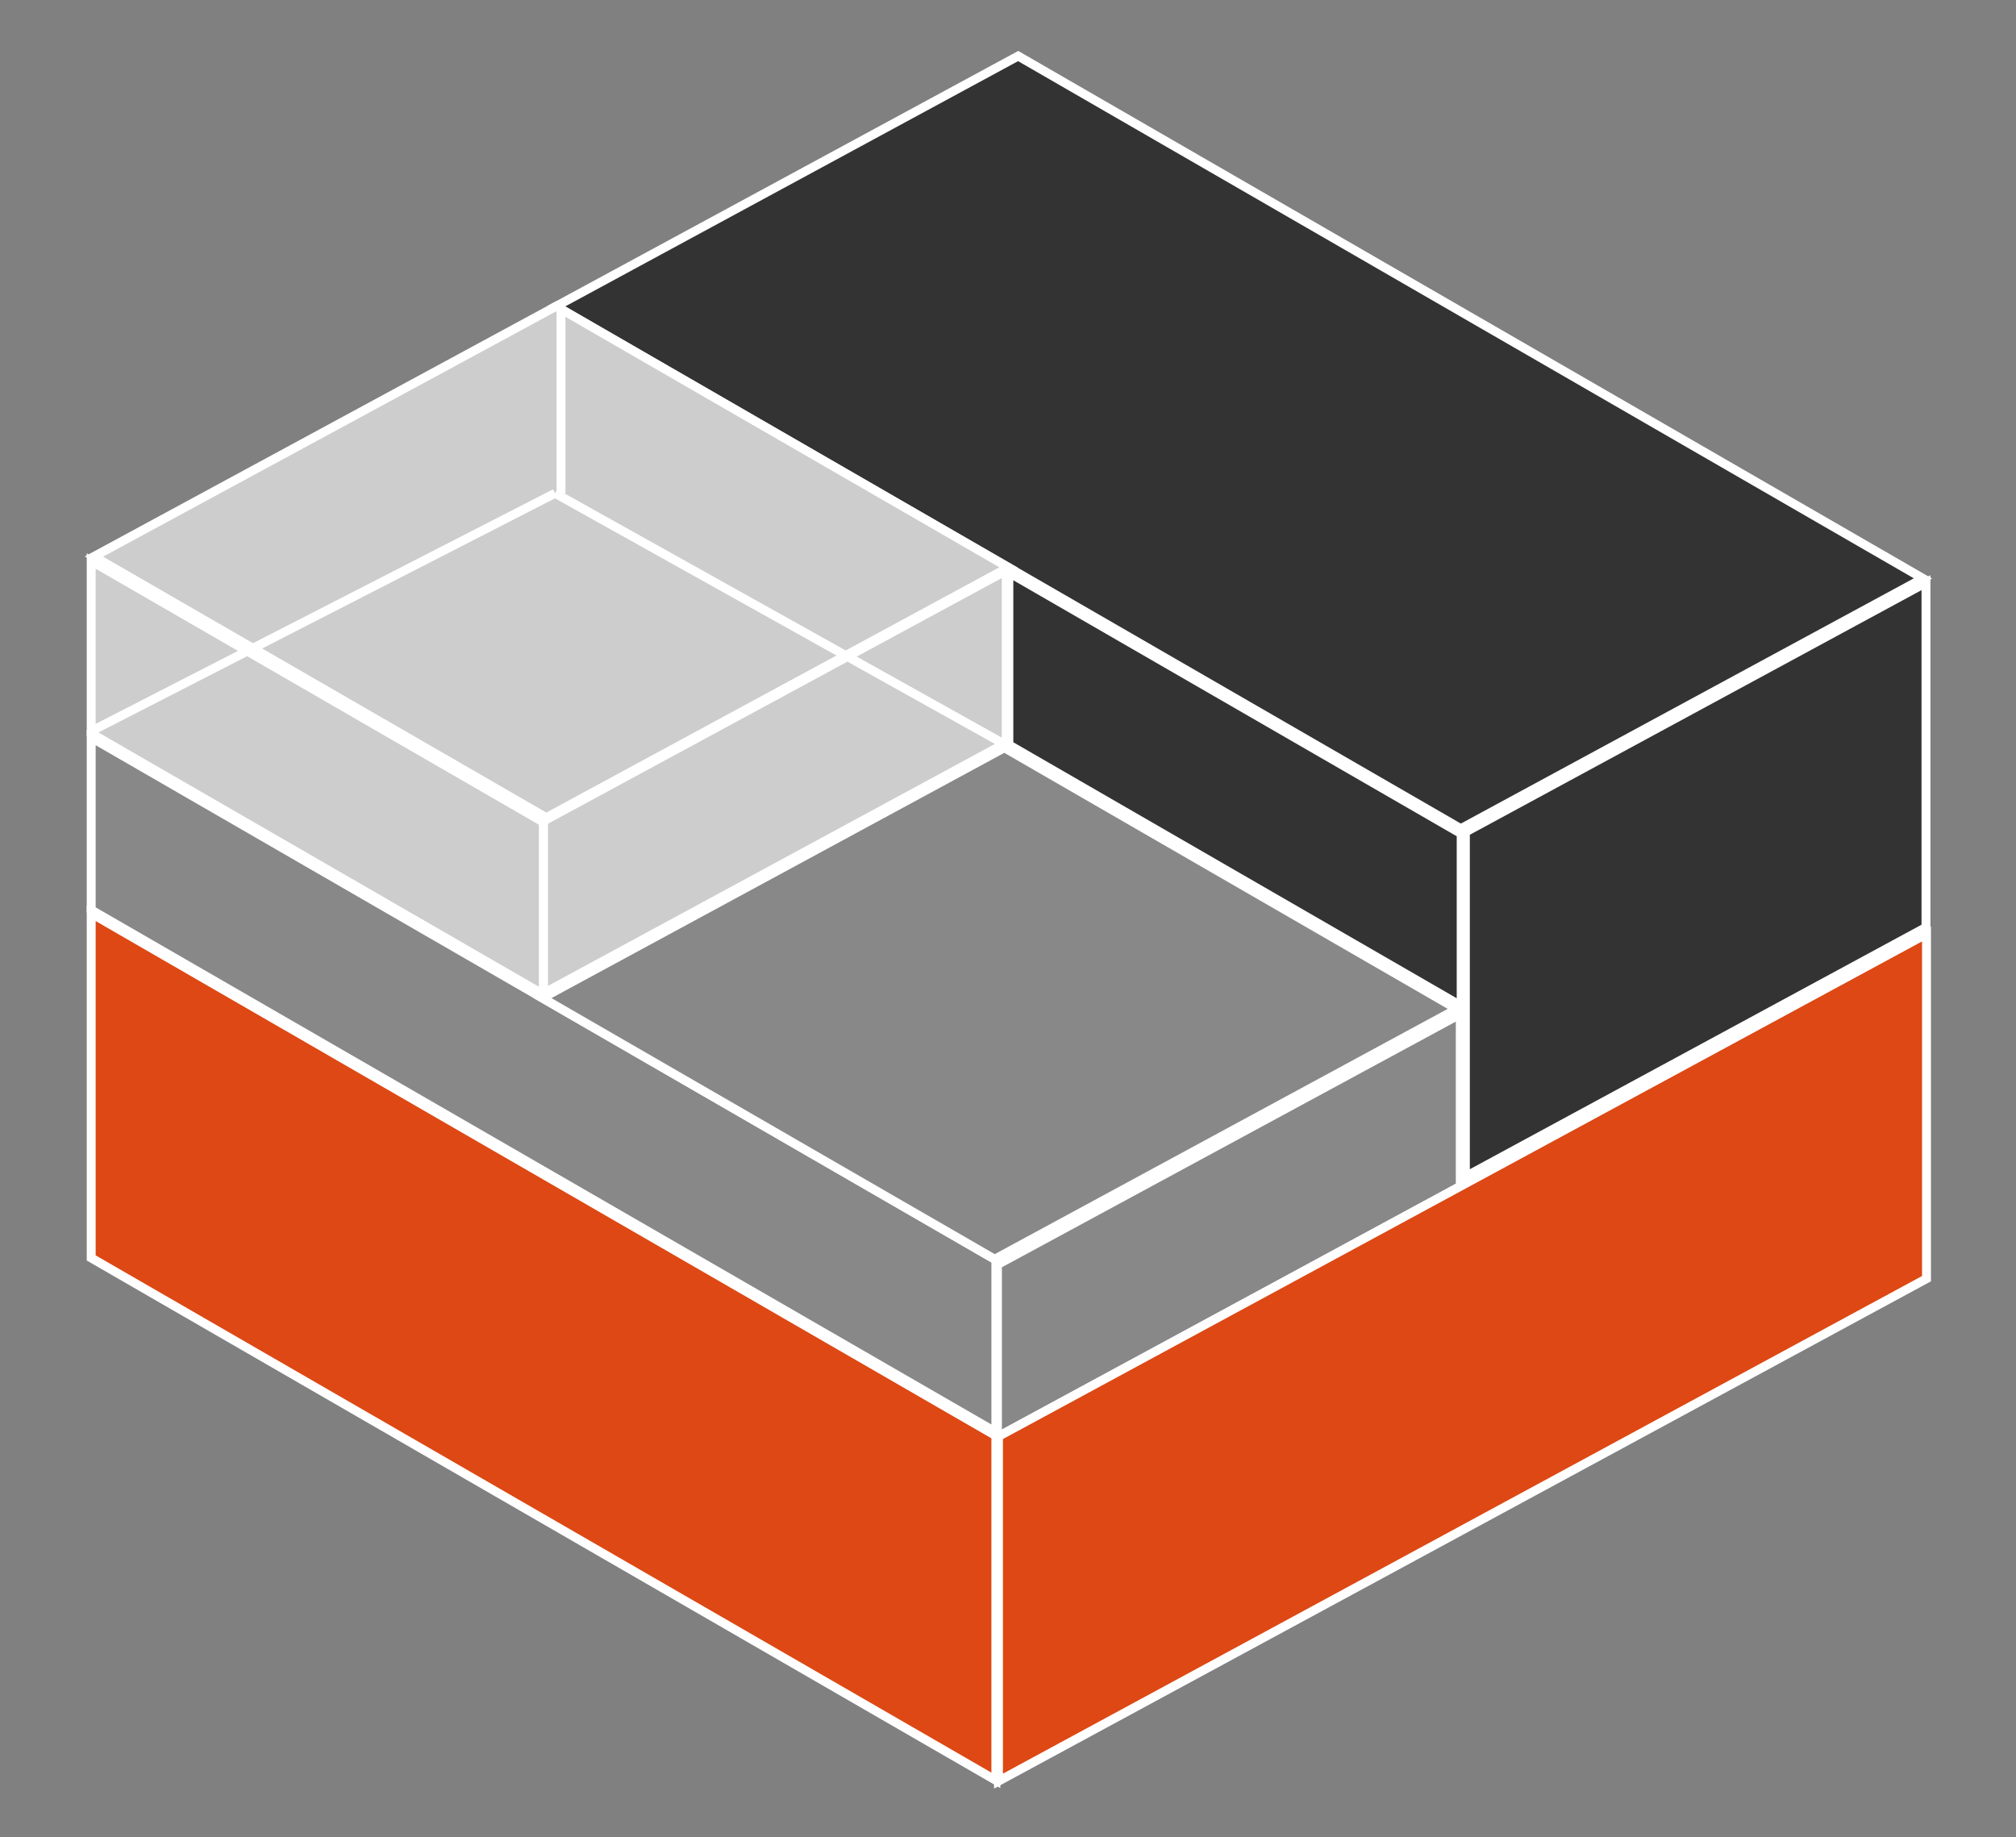
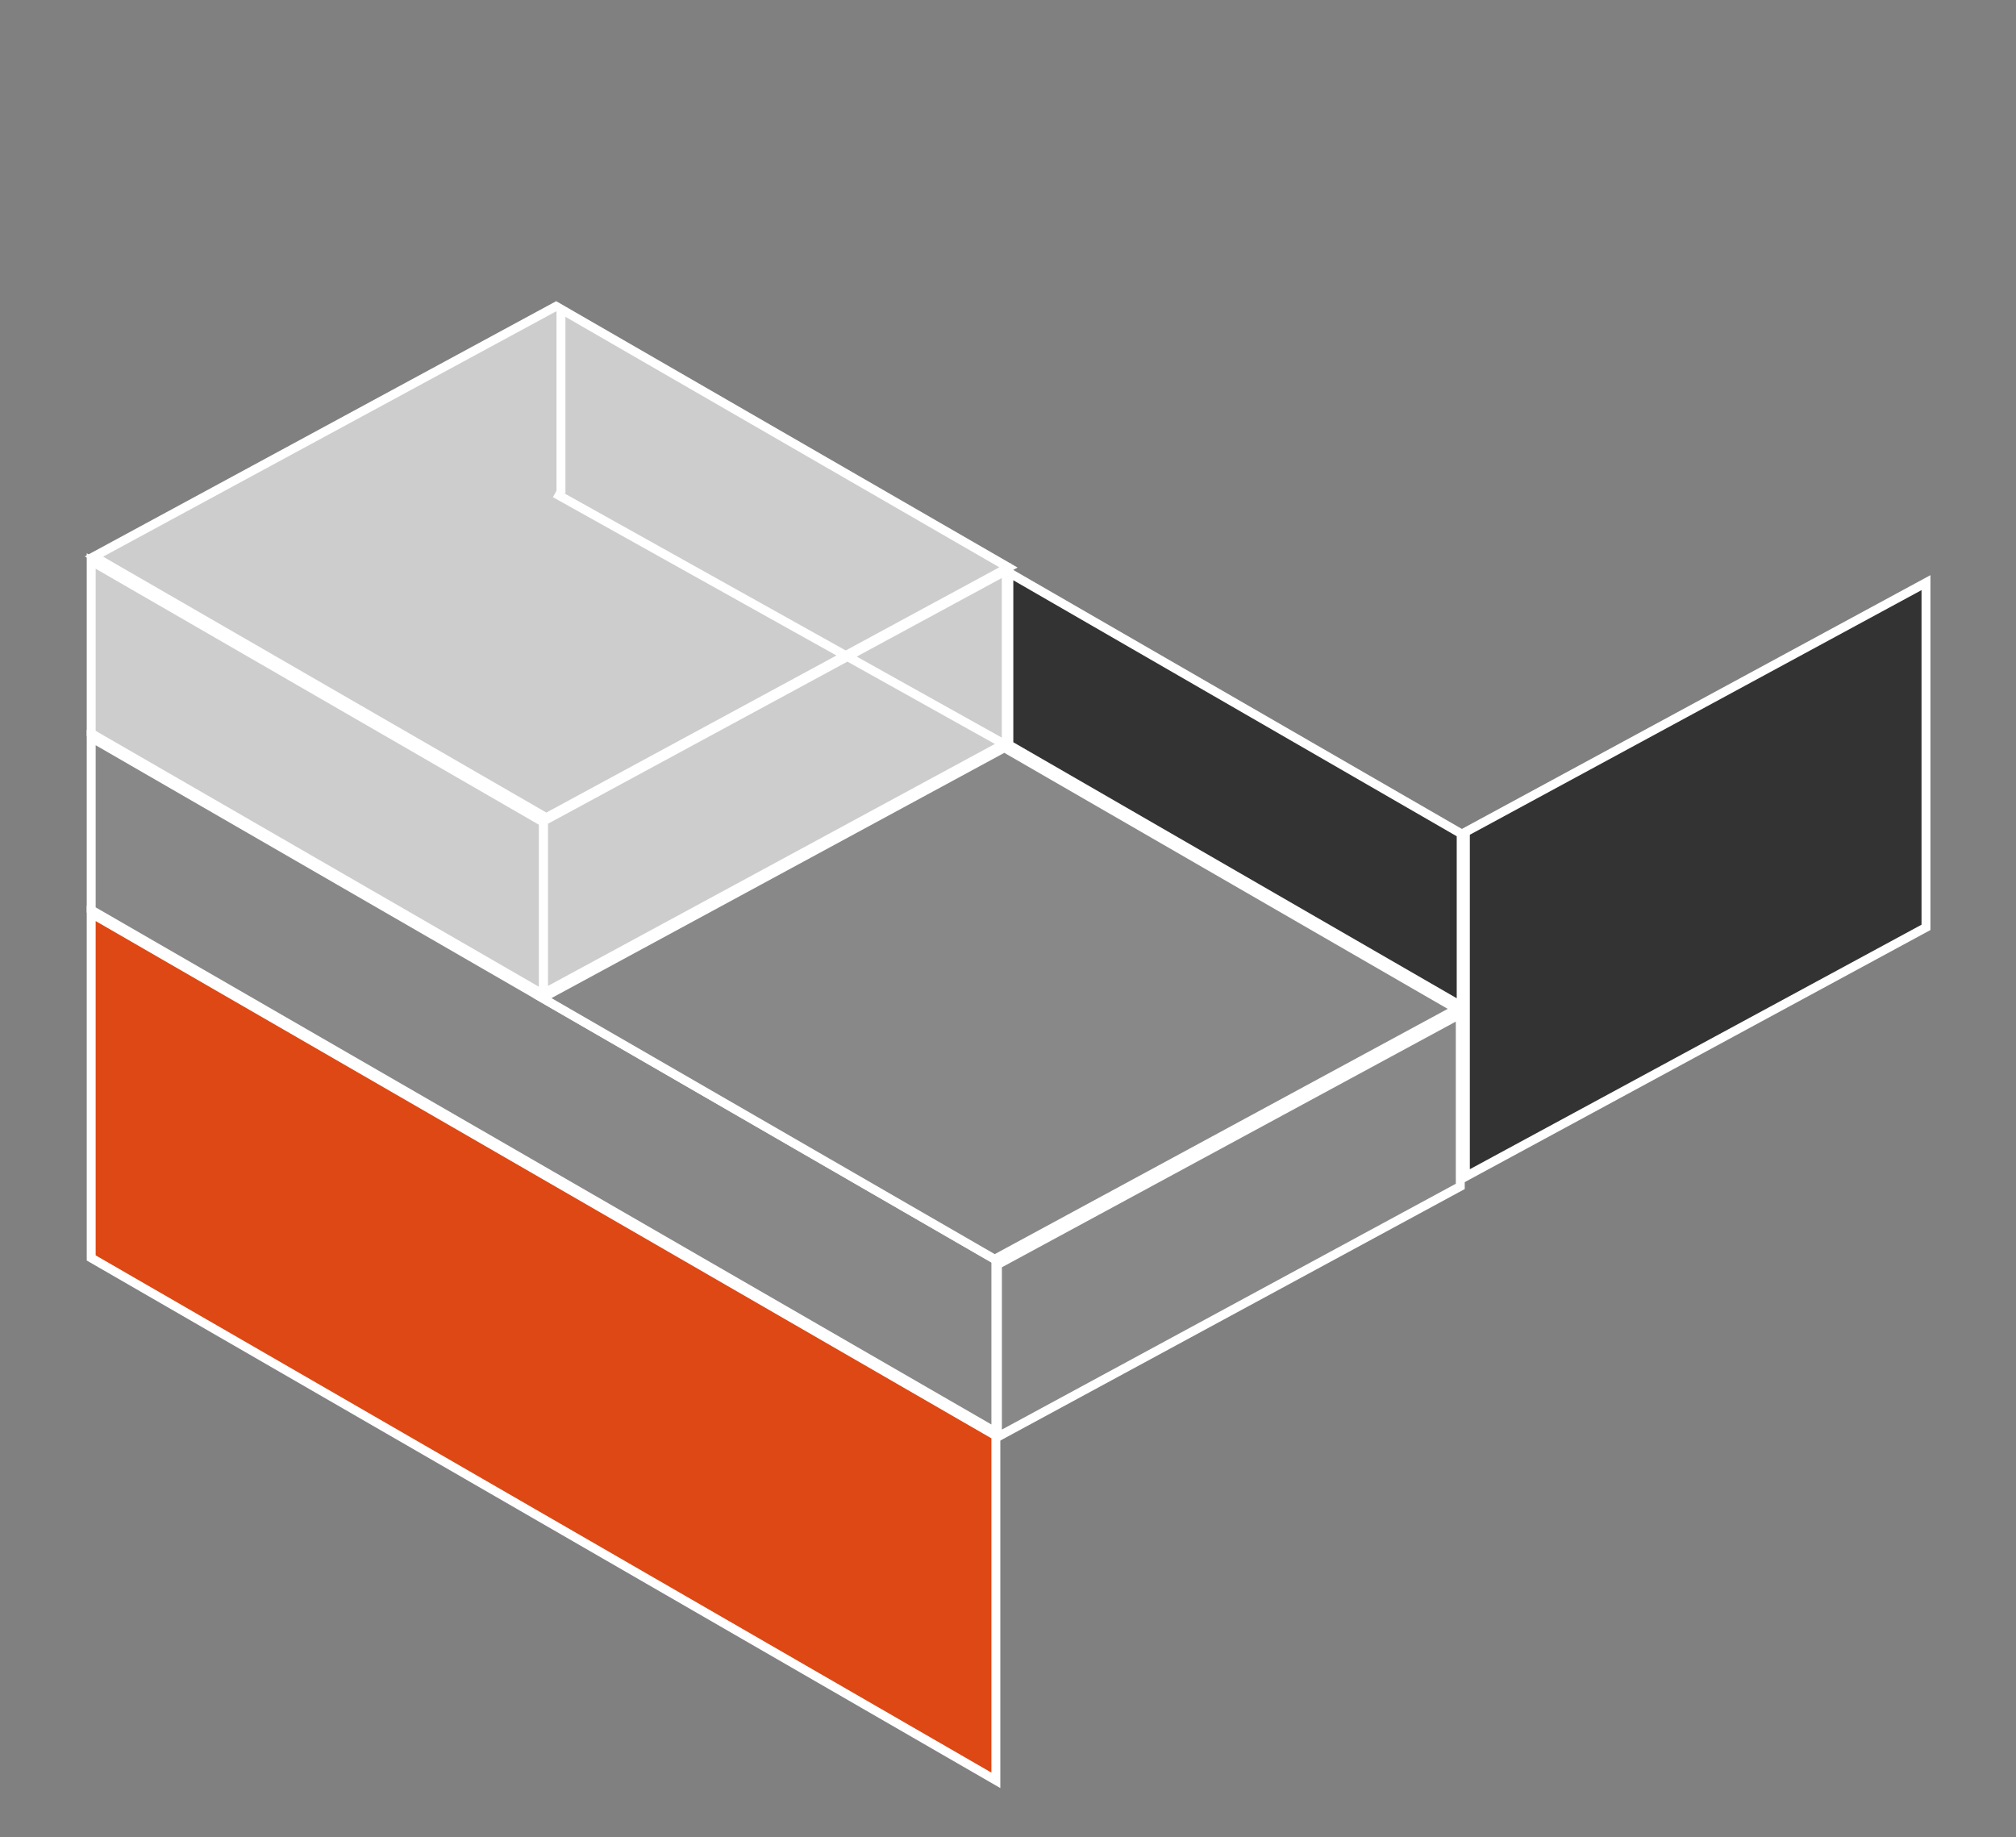
<svg xmlns="http://www.w3.org/2000/svg" id="fce22efa-a4cc-4407-bef0-77fc8ca6a45a" data-name="圖層 1" viewBox="0 0 153.63 140">
  <rect x="0" y="0" width="153.63" height="140" fill="#808080" stroke="none" />
  <defs>
    <style>.b4c8aacd-5ad1-41b6-bec5-1498be53352a,.b6ea9882-6018-43f9-9c4f-8b783461bc63{fill:#333;}.acc42a4d-f905-4f50-8e9c-7a4a4fd5c4c4,.acf06d05-096c-4a73-99b4-95562ad5912a,.b1c9ad46-9782-49b3-b3fb-3bae2c48fa84,.b4c8aacd-5ad1-41b6-bec5-1498be53352a,.b6ea9882-6018-43f9-9c4f-8b783461bc63,.bb90232f-0544-411e-a774-16466d661ca4,.e3908652-fc7a-4bf4-a5fb-87ac6f94809f,.f52e21f4-beec-40d7-b6c8-7968ba2bef38,.fe0b723c-846d-4492-8e2b-76702e95126e{stroke:#fff;}.acf06d05-096c-4a73-99b4-95562ad5912a,.b6ea9882-6018-43f9-9c4f-8b783461bc63,.f52e21f4-beec-40d7-b6c8-7968ba2bef38,.fe0b723c-846d-4492-8e2b-76702e95126e{stroke-width:0.68px;}.e3908652-fc7a-4bf4-a5fb-87ac6f94809f,.f52e21f4-beec-40d7-b6c8-7968ba2bef38{fill:#cdcdcd;}.acf06d05-096c-4a73-99b4-95562ad5912a,.b1c9ad46-9782-49b3-b3fb-3bae2c48fa84{fill:#888;}.bb90232f-0544-411e-a774-16466d661ca4,.fe0b723c-846d-4492-8e2b-76702e95126e{fill:#dd4814;}.acc42a4d-f905-4f50-8e9c-7a4a4fd5c4c4,.b1c9ad46-9782-49b3-b3fb-3bae2c48fa84,.b4c8aacd-5ad1-41b6-bec5-1498be53352a,.bb90232f-0544-411e-a774-16466d661ca4,.e3908652-fc7a-4bf4-a5fb-87ac6f94809f{stroke-width:0.68px;}.acc42a4d-f905-4f50-8e9c-7a4a4fd5c4c4{fill:none;}</style>
  </defs>
-   <polygon class="b6ea9882-6018-43f9-9c4f-8b783461bc63" points="77.59 4.27 146.54 44.08 111.32 63.15 42.38 23.34 77.59 4.27" />
  <polygon class="f52e21f4-beec-40d7-b6c8-7968ba2bef38" points="42.38 23.34 76.85 43.24 41.63 62.31 7.16 42.41 42.38 23.34" />
  <polygon class="f52e21f4-beec-40d7-b6c8-7968ba2bef38" points="6.95 42.75 41.42 62.66 41.42 75.79 6.95 55.89 6.95 42.75" />
  <polygon class="acf06d05-096c-4a73-99b4-95562ad5912a" points="6.95 56.2 75.89 96.01 75.89 109.14 6.95 69.34 6.95 56.2" />
  <polygon class="fe0b723c-846d-4492-8e2b-76702e95126e" points="6.95 69.6 75.89 109.41 75.89 135.67 6.95 95.86 6.95 69.6" />
  <polygon class="e3908652-fc7a-4bf4-a5fb-87ac6f94809f" points="41.42 62.57 76.68 43.48 76.68 56.61 41.42 75.7 41.42 62.57" />
  <polygon class="acf06d05-096c-4a73-99b4-95562ad5912a" points="76.54 56.98 111.02 76.89 75.8 95.96 41.33 76.05 76.54 56.98" />
  <polygon class="b1c9ad46-9782-49b3-b3fb-3bae2c48fa84" points="76.01 96.37 111.28 77.28 111.28 90.41 76.01 109.51 76.01 96.37" />
-   <polygon class="bb90232f-0544-411e-a774-16466d661ca4" points="76.09 109.46 146.81 71.17 146.81 97.44 76.09 135.73 76.09 109.46" />
  <polygon class="b4c8aacd-5ad1-41b6-bec5-1498be53352a" points="111.67 63.41 146.77 44.4 146.77 70.67 111.67 89.67 111.67 63.41" />
  <polygon class="b6ea9882-6018-43f9-9c4f-8b783461bc63" points="76.88 43.63 111.35 63.53 111.35 76.66 76.88 56.76 76.88 43.63" />
  <line class="acc42a4d-f905-4f50-8e9c-7a4a4fd5c4c4" x1="42.75" y1="23.48" x2="42.75" y2="37.59" />
  <line class="acc42a4d-f905-4f50-8e9c-7a4a4fd5c4c4" x1="77.33" y1="57.15" x2="42.3" y2="37.59" />
-   <line class="acc42a4d-f905-4f50-8e9c-7a4a4fd5c4c4" x1="42.3" y1="37.59" x2="6.81" y2="55.79" />
</svg>